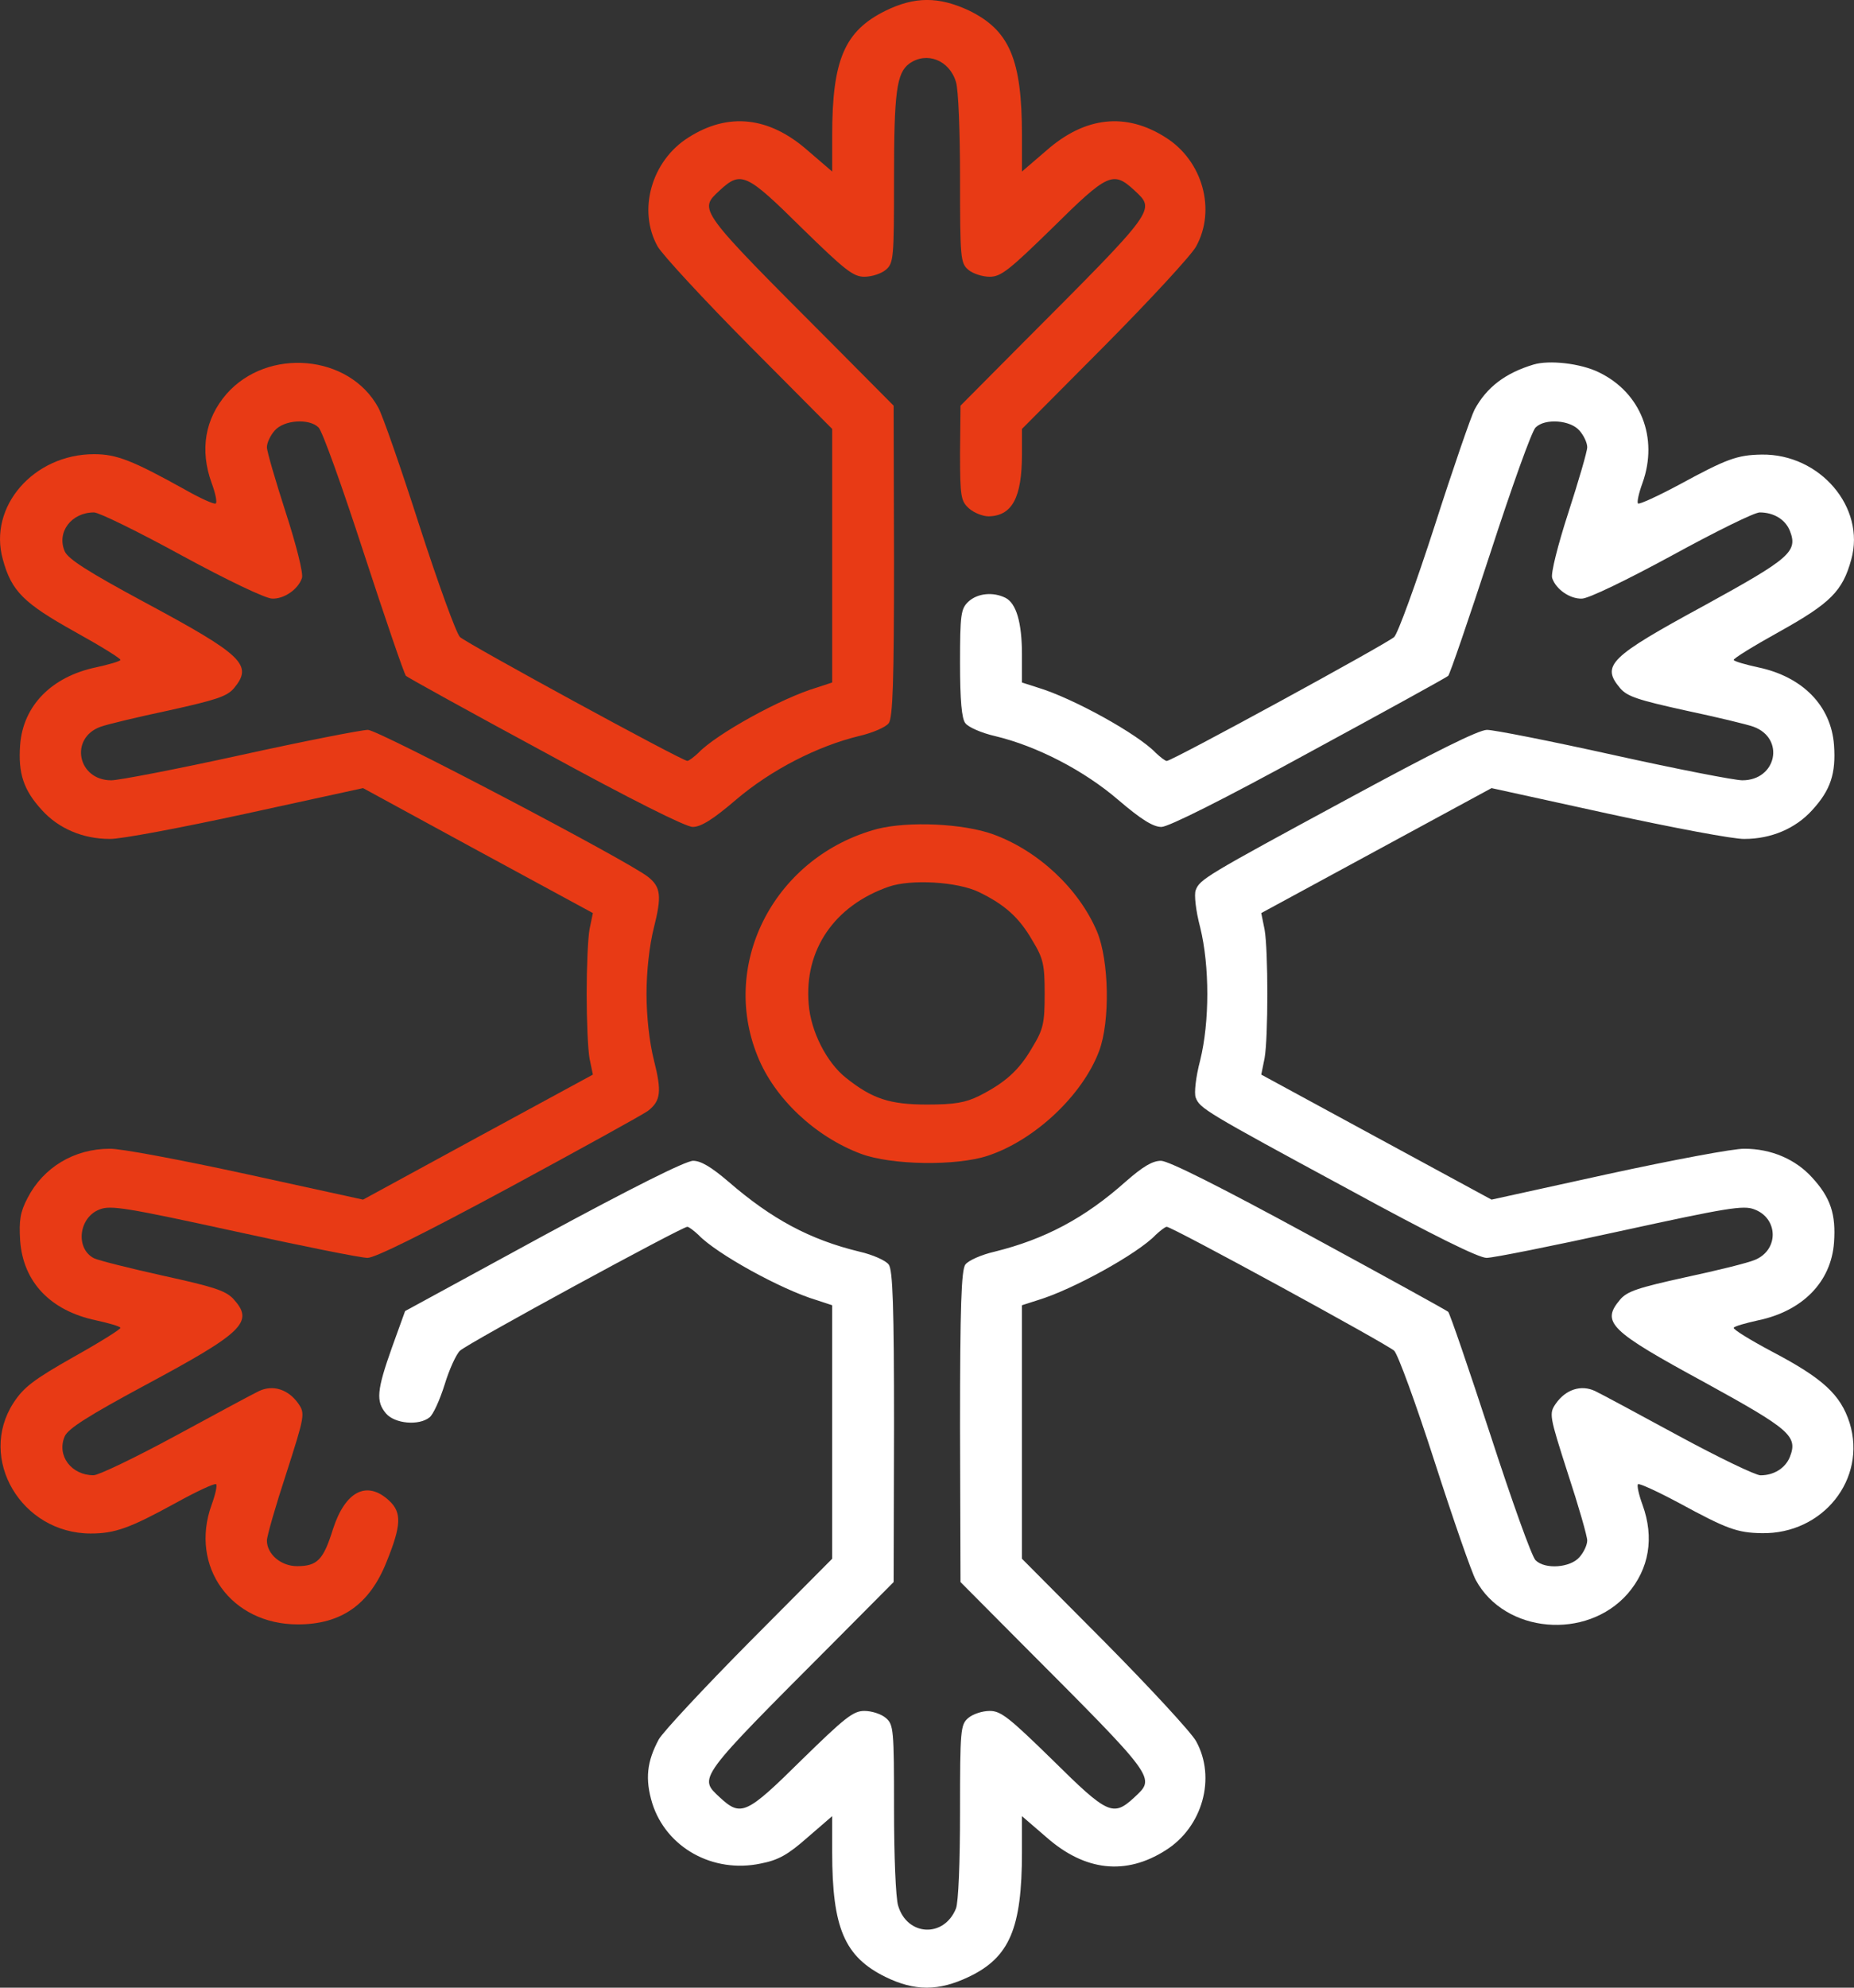
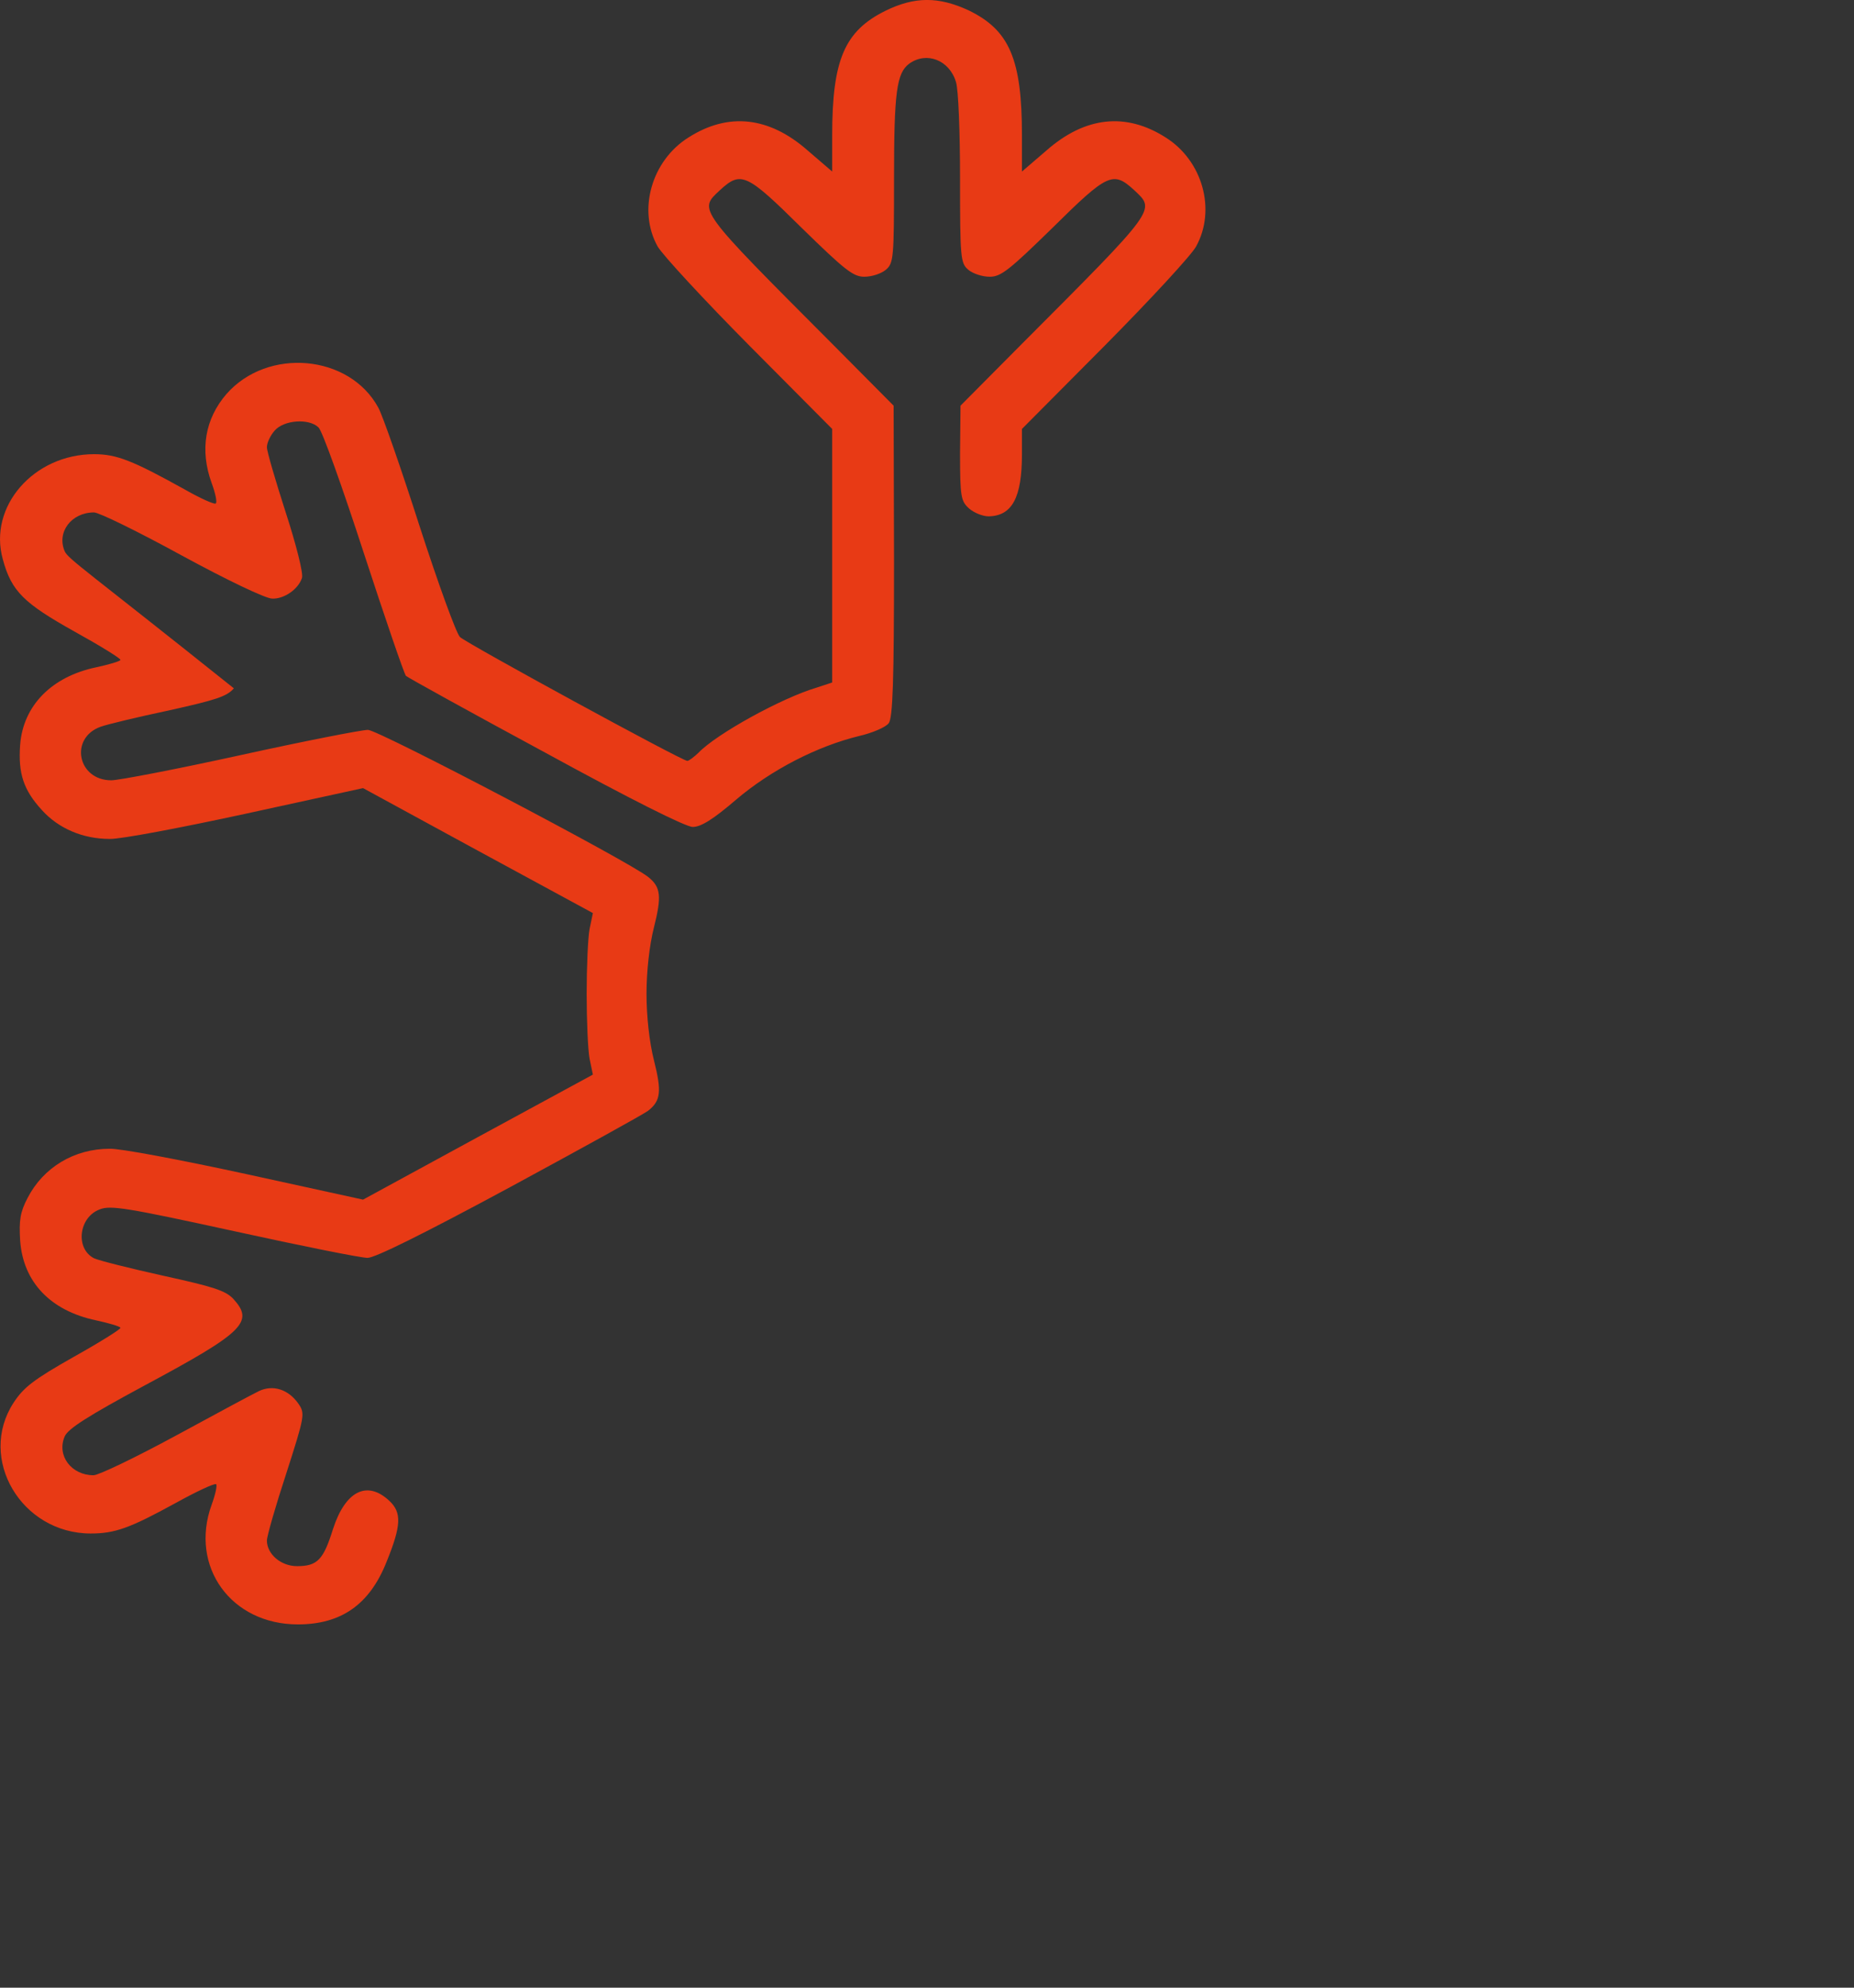
<svg xmlns="http://www.w3.org/2000/svg" width="28" height="30" viewBox="0 0 28 30" fill="none">
  <rect x="0" y="0" width="28" height="30" fill="#333333" stroke="none" />
-   <path d="M13.372 0.163C12.755 0.468 12.568 0.902 12.568 2.044V2.589L12.2 2.273C11.614 1.757 10.998 1.693 10.399 2.074C9.838 2.425 9.627 3.175 9.932 3.72C10.007 3.849 10.63 4.523 11.315 5.214L12.568 6.474V8.39V10.301L12.337 10.377C11.801 10.535 10.817 11.08 10.549 11.361C10.48 11.426 10.405 11.484 10.38 11.484C10.3 11.484 7.065 9.721 6.947 9.615C6.891 9.562 6.617 8.806 6.336 7.939C6.056 7.066 5.776 6.263 5.713 6.152C5.277 5.349 4.043 5.238 3.42 5.947C3.096 6.322 3.015 6.791 3.196 7.289C3.252 7.441 3.283 7.582 3.258 7.599C3.239 7.617 3.027 7.523 2.791 7.388C1.999 6.949 1.762 6.855 1.42 6.855C0.51 6.855 -0.182 7.646 0.043 8.443C0.173 8.924 0.36 9.105 1.127 9.533C1.519 9.75 1.831 9.943 1.819 9.961C1.806 9.984 1.638 10.031 1.451 10.072C0.778 10.213 0.348 10.652 0.304 11.244C0.273 11.672 0.354 11.924 0.635 12.229C0.884 12.504 1.251 12.662 1.657 12.662C1.812 12.668 2.741 12.492 3.713 12.281L5.483 11.895L7.215 12.838L8.954 13.781L8.904 14.022C8.879 14.156 8.86 14.596 8.86 15C8.86 15.405 8.879 15.844 8.904 15.979L8.954 16.219L7.215 17.163L5.483 18.106L3.713 17.719C2.741 17.508 1.812 17.332 1.657 17.338C1.121 17.338 0.653 17.62 0.416 18.082C0.304 18.294 0.286 18.422 0.304 18.721C0.348 19.348 0.759 19.782 1.451 19.928C1.638 19.969 1.806 20.016 1.819 20.04C1.831 20.057 1.513 20.256 1.114 20.479C0.504 20.825 0.36 20.936 0.205 21.171C-0.344 22.015 0.323 23.145 1.37 23.145C1.738 23.145 1.962 23.063 2.647 22.688C2.965 22.512 3.239 22.384 3.264 22.401C3.283 22.419 3.252 22.559 3.196 22.712C2.859 23.643 3.489 24.517 4.498 24.517C5.152 24.517 5.582 24.218 5.838 23.573C6.062 23.022 6.068 22.829 5.881 22.653C5.545 22.337 5.215 22.501 5.028 23.081C4.884 23.544 4.791 23.638 4.486 23.638C4.243 23.638 4.031 23.456 4.031 23.251C4.031 23.186 4.162 22.729 4.324 22.237C4.604 21.364 4.61 21.335 4.504 21.182C4.355 20.971 4.124 20.895 3.912 20.995C3.825 21.036 3.258 21.341 2.654 21.669C2.049 21.997 1.488 22.266 1.413 22.266C1.077 22.266 0.853 21.968 0.977 21.68C1.027 21.563 1.332 21.37 2.18 20.913C3.688 20.104 3.844 19.952 3.52 19.6C3.401 19.477 3.214 19.419 2.467 19.255C1.962 19.143 1.495 19.026 1.42 18.991C1.133 18.844 1.189 18.37 1.507 18.253C1.669 18.188 1.918 18.229 3.532 18.581C4.542 18.803 5.451 18.985 5.551 18.985C5.663 18.985 6.386 18.628 7.701 17.919C8.785 17.332 9.72 16.817 9.789 16.764C9.982 16.612 9.994 16.471 9.876 16.002C9.807 15.733 9.764 15.334 9.764 15C9.764 14.666 9.807 14.268 9.876 13.998C9.994 13.53 9.982 13.389 9.789 13.236C9.489 12.996 5.713 11.016 5.557 11.016C5.464 11.016 4.598 11.185 3.638 11.396C2.678 11.607 1.794 11.777 1.681 11.777C1.17 11.777 1.046 11.139 1.519 10.969C1.613 10.934 2.08 10.822 2.548 10.723C3.264 10.564 3.426 10.512 3.532 10.389C3.825 10.037 3.676 9.891 2.18 9.088C1.332 8.631 1.027 8.437 0.977 8.32C0.853 8.033 1.077 7.734 1.42 7.734C1.495 7.734 2.093 8.027 2.747 8.385C3.426 8.754 4.012 9.035 4.112 9.035C4.292 9.041 4.504 8.894 4.56 8.724C4.585 8.66 4.473 8.22 4.317 7.74C4.162 7.259 4.031 6.814 4.031 6.75C4.031 6.685 4.081 6.574 4.149 6.498C4.286 6.339 4.666 6.31 4.81 6.451C4.866 6.498 5.171 7.353 5.495 8.349C5.819 9.34 6.106 10.178 6.131 10.201C6.156 10.225 7.109 10.752 8.237 11.361C9.514 12.059 10.356 12.481 10.462 12.481C10.586 12.481 10.767 12.369 11.116 12.07C11.646 11.619 12.344 11.262 12.973 11.109C13.178 11.062 13.378 10.975 13.421 10.916C13.484 10.84 13.502 10.266 13.502 8.472L13.496 6.123L12.593 5.214C10.511 3.128 10.549 3.175 10.873 2.87C11.191 2.578 11.272 2.613 12.107 3.439C12.761 4.078 12.886 4.177 13.054 4.177C13.166 4.177 13.309 4.13 13.378 4.072C13.496 3.972 13.502 3.896 13.502 2.701C13.502 1.394 13.54 1.101 13.733 0.96C13.995 0.773 14.338 0.907 14.437 1.236C14.475 1.347 14.499 2.003 14.499 2.701C14.499 3.896 14.506 3.972 14.624 4.072C14.693 4.13 14.836 4.177 14.948 4.177C15.116 4.177 15.241 4.078 15.895 3.439C16.73 2.613 16.811 2.578 17.129 2.87C17.453 3.175 17.491 3.128 15.409 5.214L14.506 6.123L14.499 6.838C14.499 7.5 14.512 7.564 14.637 7.676C14.711 7.74 14.842 7.793 14.93 7.793C15.285 7.787 15.434 7.511 15.434 6.855V6.474L16.687 5.214C17.372 4.523 17.995 3.849 18.064 3.72C18.369 3.169 18.164 2.425 17.603 2.074C17.005 1.693 16.388 1.757 15.802 2.273L15.434 2.589V2.044C15.434 0.896 15.247 0.456 14.63 0.157C14.175 -0.054 13.814 -0.054 13.372 0.163Z" fill="#E83A15" />
-   <path d="M23.161 5.502C22.731 5.631 22.451 5.847 22.27 6.181C22.22 6.275 21.946 7.066 21.666 7.939C21.385 8.807 21.111 9.562 21.055 9.615C20.936 9.721 17.702 11.485 17.621 11.485C17.596 11.485 17.522 11.426 17.453 11.361C17.185 11.08 16.201 10.535 15.671 10.377L15.434 10.301V9.879C15.434 9.393 15.347 9.105 15.185 9.023C14.998 8.93 14.761 8.953 14.624 9.082C14.512 9.187 14.499 9.275 14.499 10.008C14.499 10.565 14.524 10.852 14.58 10.916C14.624 10.975 14.823 11.063 15.029 11.11C15.665 11.262 16.375 11.631 16.892 12.076C17.235 12.369 17.416 12.481 17.54 12.481C17.646 12.481 18.469 12.07 19.765 11.361C20.899 10.746 21.846 10.225 21.871 10.201C21.896 10.178 22.183 9.34 22.507 8.349C22.831 7.353 23.136 6.498 23.192 6.451C23.336 6.31 23.716 6.34 23.853 6.498C23.921 6.574 23.971 6.685 23.971 6.75C23.971 6.814 23.84 7.26 23.685 7.74C23.529 8.221 23.417 8.66 23.442 8.725C23.498 8.894 23.709 9.041 23.89 9.035C23.99 9.035 24.569 8.754 25.249 8.385C25.903 8.027 26.495 7.734 26.576 7.734C26.788 7.734 26.962 7.84 27.031 8.01C27.155 8.326 27.037 8.426 25.747 9.135C24.302 9.92 24.177 10.043 24.47 10.389C24.576 10.512 24.738 10.565 25.454 10.723C25.922 10.822 26.389 10.934 26.483 10.969C26.962 11.145 26.831 11.777 26.314 11.777C26.196 11.777 25.323 11.607 24.376 11.397C23.423 11.186 22.563 11.016 22.457 11.016C22.332 11.016 21.672 11.344 20.363 12.053C18.195 13.225 18.12 13.272 18.058 13.436C18.033 13.5 18.058 13.741 18.126 13.998C18.269 14.579 18.269 15.422 18.126 16.002C18.058 16.26 18.033 16.5 18.058 16.565C18.12 16.729 18.195 16.776 20.363 17.948C21.641 18.645 22.332 18.985 22.451 18.985C22.55 18.985 23.46 18.803 24.47 18.581C26.084 18.229 26.333 18.188 26.495 18.253C26.856 18.387 26.869 18.862 26.507 19.014C26.401 19.061 25.922 19.178 25.454 19.278C24.738 19.436 24.576 19.489 24.47 19.612C24.177 19.958 24.302 20.081 25.747 20.866C27.037 21.575 27.155 21.675 27.031 21.991C26.962 22.161 26.788 22.267 26.588 22.267C26.514 22.267 25.953 21.997 25.348 21.669C24.744 21.341 24.177 21.036 24.09 20.995C23.878 20.895 23.647 20.971 23.498 21.183C23.392 21.335 23.398 21.364 23.678 22.237C23.84 22.729 23.971 23.186 23.971 23.251C23.971 23.315 23.921 23.427 23.853 23.503C23.716 23.661 23.336 23.691 23.192 23.55C23.136 23.503 22.831 22.647 22.507 21.651C22.183 20.661 21.896 19.823 21.871 19.799C21.846 19.776 20.899 19.255 19.765 18.639C18.419 17.907 17.646 17.52 17.534 17.52C17.403 17.52 17.26 17.608 17.004 17.831C16.381 18.387 15.777 18.704 15.023 18.891C14.817 18.938 14.624 19.026 14.58 19.085C14.518 19.161 14.499 19.735 14.499 21.528L14.506 23.878L15.409 24.786C17.491 26.872 17.453 26.826 17.129 27.13C16.811 27.423 16.73 27.388 15.895 26.562C15.241 25.923 15.116 25.823 14.948 25.823C14.836 25.823 14.693 25.87 14.624 25.929C14.506 26.029 14.499 26.105 14.499 27.341C14.499 28.103 14.475 28.712 14.437 28.806C14.256 29.251 13.702 29.222 13.565 28.765C13.527 28.654 13.502 27.997 13.502 27.3C13.502 26.105 13.496 26.029 13.378 25.929C13.309 25.87 13.166 25.823 13.054 25.823C12.886 25.823 12.761 25.923 12.107 26.562C11.271 27.388 11.191 27.423 10.873 27.13C10.549 26.826 10.511 26.872 12.593 24.786L13.496 23.878L13.502 21.528C13.502 19.735 13.484 19.161 13.421 19.085C13.378 19.026 13.185 18.938 12.979 18.891C12.231 18.71 11.652 18.399 10.997 17.831C10.742 17.614 10.586 17.52 10.468 17.52C10.355 17.52 9.539 17.93 8.206 18.651L6.118 19.788L5.919 20.339C5.688 20.989 5.676 21.153 5.831 21.335C5.962 21.487 6.324 21.522 6.486 21.393C6.542 21.352 6.642 21.13 6.716 20.895C6.785 20.667 6.891 20.438 6.947 20.386C7.065 20.274 10.299 18.516 10.38 18.516C10.405 18.516 10.48 18.575 10.549 18.639C10.817 18.921 11.801 19.465 12.337 19.624L12.568 19.7V21.61V23.526L11.315 24.786C10.63 25.478 10.013 26.14 9.95 26.251C9.77 26.585 9.739 26.849 9.851 27.218C10.063 27.886 10.767 28.279 11.49 28.126C11.758 28.074 11.901 27.992 12.194 27.734L12.568 27.411V27.956C12.568 29.099 12.755 29.533 13.371 29.837C13.814 30.054 14.175 30.054 14.63 29.837C15.247 29.544 15.434 29.105 15.434 27.956V27.411L15.802 27.728C16.387 28.244 17.004 28.308 17.603 27.927C18.163 27.576 18.369 26.831 18.064 26.28C17.995 26.152 17.372 25.478 16.687 24.786L15.434 23.526V21.61V19.7L15.671 19.624C16.201 19.465 17.185 18.921 17.453 18.639C17.522 18.575 17.596 18.516 17.621 18.516C17.702 18.516 20.936 20.28 21.055 20.386C21.111 20.438 21.385 21.188 21.666 22.061C21.946 22.929 22.226 23.737 22.289 23.849C22.725 24.651 23.959 24.763 24.582 24.054C24.906 23.679 24.987 23.21 24.806 22.712C24.75 22.559 24.719 22.419 24.738 22.401C24.756 22.384 25.037 22.513 25.355 22.683C26.077 23.075 26.233 23.134 26.607 23.14C27.529 23.157 28.196 22.325 27.934 21.476C27.797 21.048 27.529 20.802 26.757 20.397C26.426 20.221 26.171 20.063 26.183 20.04C26.196 20.016 26.364 19.97 26.551 19.928C27.224 19.788 27.654 19.348 27.698 18.756C27.729 18.329 27.648 18.077 27.367 17.772C27.118 17.497 26.75 17.338 26.345 17.338C26.19 17.333 25.261 17.508 24.289 17.719L22.526 18.106L20.787 17.163L19.048 16.219L19.098 15.973C19.154 15.662 19.154 14.338 19.098 14.028L19.048 13.781L20.787 12.838L22.526 11.895L24.289 12.281C25.261 12.492 26.19 12.668 26.345 12.662C26.75 12.662 27.118 12.504 27.367 12.229C27.648 11.924 27.729 11.672 27.698 11.244C27.654 10.652 27.224 10.213 26.551 10.072C26.364 10.031 26.196 9.984 26.183 9.961C26.171 9.943 26.483 9.75 26.875 9.533C27.642 9.105 27.828 8.924 27.959 8.443C28.177 7.658 27.486 6.849 26.607 6.861C26.233 6.867 26.077 6.926 25.355 7.318C25.037 7.488 24.756 7.617 24.738 7.599C24.719 7.582 24.75 7.441 24.806 7.289C25.049 6.609 24.781 5.924 24.146 5.619C23.872 5.484 23.398 5.431 23.161 5.502Z" fill="white" />
-   <path d="M13.253 12.51C11.714 12.92 10.867 14.52 11.44 15.938C11.695 16.577 12.312 17.157 13.004 17.415C13.459 17.585 14.437 17.602 14.917 17.444C15.627 17.21 16.35 16.53 16.6 15.862C16.768 15.411 16.749 14.496 16.569 14.063C16.294 13.412 15.677 12.838 14.998 12.592C14.543 12.428 13.721 12.393 13.253 12.51ZM14.786 13.465C15.173 13.653 15.391 13.846 15.59 14.192C15.758 14.467 15.777 14.561 15.777 15C15.777 15.44 15.758 15.534 15.59 15.809C15.391 16.155 15.179 16.342 14.786 16.541C14.581 16.641 14.425 16.671 14.001 16.671C13.434 16.671 13.172 16.583 12.774 16.266C12.487 16.038 12.244 15.569 12.213 15.153C12.144 14.338 12.599 13.67 13.422 13.383C13.758 13.266 14.462 13.307 14.786 13.465Z" fill="#E83A15" />
+   <path d="M13.372 0.163C12.755 0.468 12.568 0.902 12.568 2.044V2.589L12.2 2.273C11.614 1.757 10.998 1.693 10.399 2.074C9.838 2.425 9.627 3.175 9.932 3.72C10.007 3.849 10.63 4.523 11.315 5.214L12.568 6.474V8.39V10.301L12.337 10.377C11.801 10.535 10.817 11.08 10.549 11.361C10.48 11.426 10.405 11.484 10.38 11.484C10.3 11.484 7.065 9.721 6.947 9.615C6.891 9.562 6.617 8.806 6.336 7.939C6.056 7.066 5.776 6.263 5.713 6.152C5.277 5.349 4.043 5.238 3.42 5.947C3.096 6.322 3.015 6.791 3.196 7.289C3.252 7.441 3.283 7.582 3.258 7.599C3.239 7.617 3.027 7.523 2.791 7.388C1.999 6.949 1.762 6.855 1.42 6.855C0.51 6.855 -0.182 7.646 0.043 8.443C0.173 8.924 0.36 9.105 1.127 9.533C1.519 9.75 1.831 9.943 1.819 9.961C1.806 9.984 1.638 10.031 1.451 10.072C0.778 10.213 0.348 10.652 0.304 11.244C0.273 11.672 0.354 11.924 0.635 12.229C0.884 12.504 1.251 12.662 1.657 12.662C1.812 12.668 2.741 12.492 3.713 12.281L5.483 11.895L7.215 12.838L8.954 13.781L8.904 14.022C8.879 14.156 8.86 14.596 8.86 15C8.86 15.405 8.879 15.844 8.904 15.979L8.954 16.219L7.215 17.163L5.483 18.106L3.713 17.719C2.741 17.508 1.812 17.332 1.657 17.338C1.121 17.338 0.653 17.62 0.416 18.082C0.304 18.294 0.286 18.422 0.304 18.721C0.348 19.348 0.759 19.782 1.451 19.928C1.638 19.969 1.806 20.016 1.819 20.04C1.831 20.057 1.513 20.256 1.114 20.479C0.504 20.825 0.36 20.936 0.205 21.171C-0.344 22.015 0.323 23.145 1.37 23.145C1.738 23.145 1.962 23.063 2.647 22.688C2.965 22.512 3.239 22.384 3.264 22.401C3.283 22.419 3.252 22.559 3.196 22.712C2.859 23.643 3.489 24.517 4.498 24.517C5.152 24.517 5.582 24.218 5.838 23.573C6.062 23.022 6.068 22.829 5.881 22.653C5.545 22.337 5.215 22.501 5.028 23.081C4.884 23.544 4.791 23.638 4.486 23.638C4.243 23.638 4.031 23.456 4.031 23.251C4.031 23.186 4.162 22.729 4.324 22.237C4.604 21.364 4.61 21.335 4.504 21.182C4.355 20.971 4.124 20.895 3.912 20.995C3.825 21.036 3.258 21.341 2.654 21.669C2.049 21.997 1.488 22.266 1.413 22.266C1.077 22.266 0.853 21.968 0.977 21.68C1.027 21.563 1.332 21.37 2.18 20.913C3.688 20.104 3.844 19.952 3.52 19.6C3.401 19.477 3.214 19.419 2.467 19.255C1.962 19.143 1.495 19.026 1.42 18.991C1.133 18.844 1.189 18.37 1.507 18.253C1.669 18.188 1.918 18.229 3.532 18.581C4.542 18.803 5.451 18.985 5.551 18.985C5.663 18.985 6.386 18.628 7.701 17.919C8.785 17.332 9.72 16.817 9.789 16.764C9.982 16.612 9.994 16.471 9.876 16.002C9.807 15.733 9.764 15.334 9.764 15C9.764 14.666 9.807 14.268 9.876 13.998C9.994 13.53 9.982 13.389 9.789 13.236C9.489 12.996 5.713 11.016 5.557 11.016C5.464 11.016 4.598 11.185 3.638 11.396C2.678 11.607 1.794 11.777 1.681 11.777C1.17 11.777 1.046 11.139 1.519 10.969C1.613 10.934 2.08 10.822 2.548 10.723C3.264 10.564 3.426 10.512 3.532 10.389C1.332 8.631 1.027 8.437 0.977 8.32C0.853 8.033 1.077 7.734 1.42 7.734C1.495 7.734 2.093 8.027 2.747 8.385C3.426 8.754 4.012 9.035 4.112 9.035C4.292 9.041 4.504 8.894 4.56 8.724C4.585 8.66 4.473 8.22 4.317 7.74C4.162 7.259 4.031 6.814 4.031 6.75C4.031 6.685 4.081 6.574 4.149 6.498C4.286 6.339 4.666 6.31 4.81 6.451C4.866 6.498 5.171 7.353 5.495 8.349C5.819 9.34 6.106 10.178 6.131 10.201C6.156 10.225 7.109 10.752 8.237 11.361C9.514 12.059 10.356 12.481 10.462 12.481C10.586 12.481 10.767 12.369 11.116 12.07C11.646 11.619 12.344 11.262 12.973 11.109C13.178 11.062 13.378 10.975 13.421 10.916C13.484 10.84 13.502 10.266 13.502 8.472L13.496 6.123L12.593 5.214C10.511 3.128 10.549 3.175 10.873 2.87C11.191 2.578 11.272 2.613 12.107 3.439C12.761 4.078 12.886 4.177 13.054 4.177C13.166 4.177 13.309 4.13 13.378 4.072C13.496 3.972 13.502 3.896 13.502 2.701C13.502 1.394 13.54 1.101 13.733 0.96C13.995 0.773 14.338 0.907 14.437 1.236C14.475 1.347 14.499 2.003 14.499 2.701C14.499 3.896 14.506 3.972 14.624 4.072C14.693 4.13 14.836 4.177 14.948 4.177C15.116 4.177 15.241 4.078 15.895 3.439C16.73 2.613 16.811 2.578 17.129 2.87C17.453 3.175 17.491 3.128 15.409 5.214L14.506 6.123L14.499 6.838C14.499 7.5 14.512 7.564 14.637 7.676C14.711 7.74 14.842 7.793 14.93 7.793C15.285 7.787 15.434 7.511 15.434 6.855V6.474L16.687 5.214C17.372 4.523 17.995 3.849 18.064 3.72C18.369 3.169 18.164 2.425 17.603 2.074C17.005 1.693 16.388 1.757 15.802 2.273L15.434 2.589V2.044C15.434 0.896 15.247 0.456 14.63 0.157C14.175 -0.054 13.814 -0.054 13.372 0.163Z" fill="#E83A15" />
</svg>